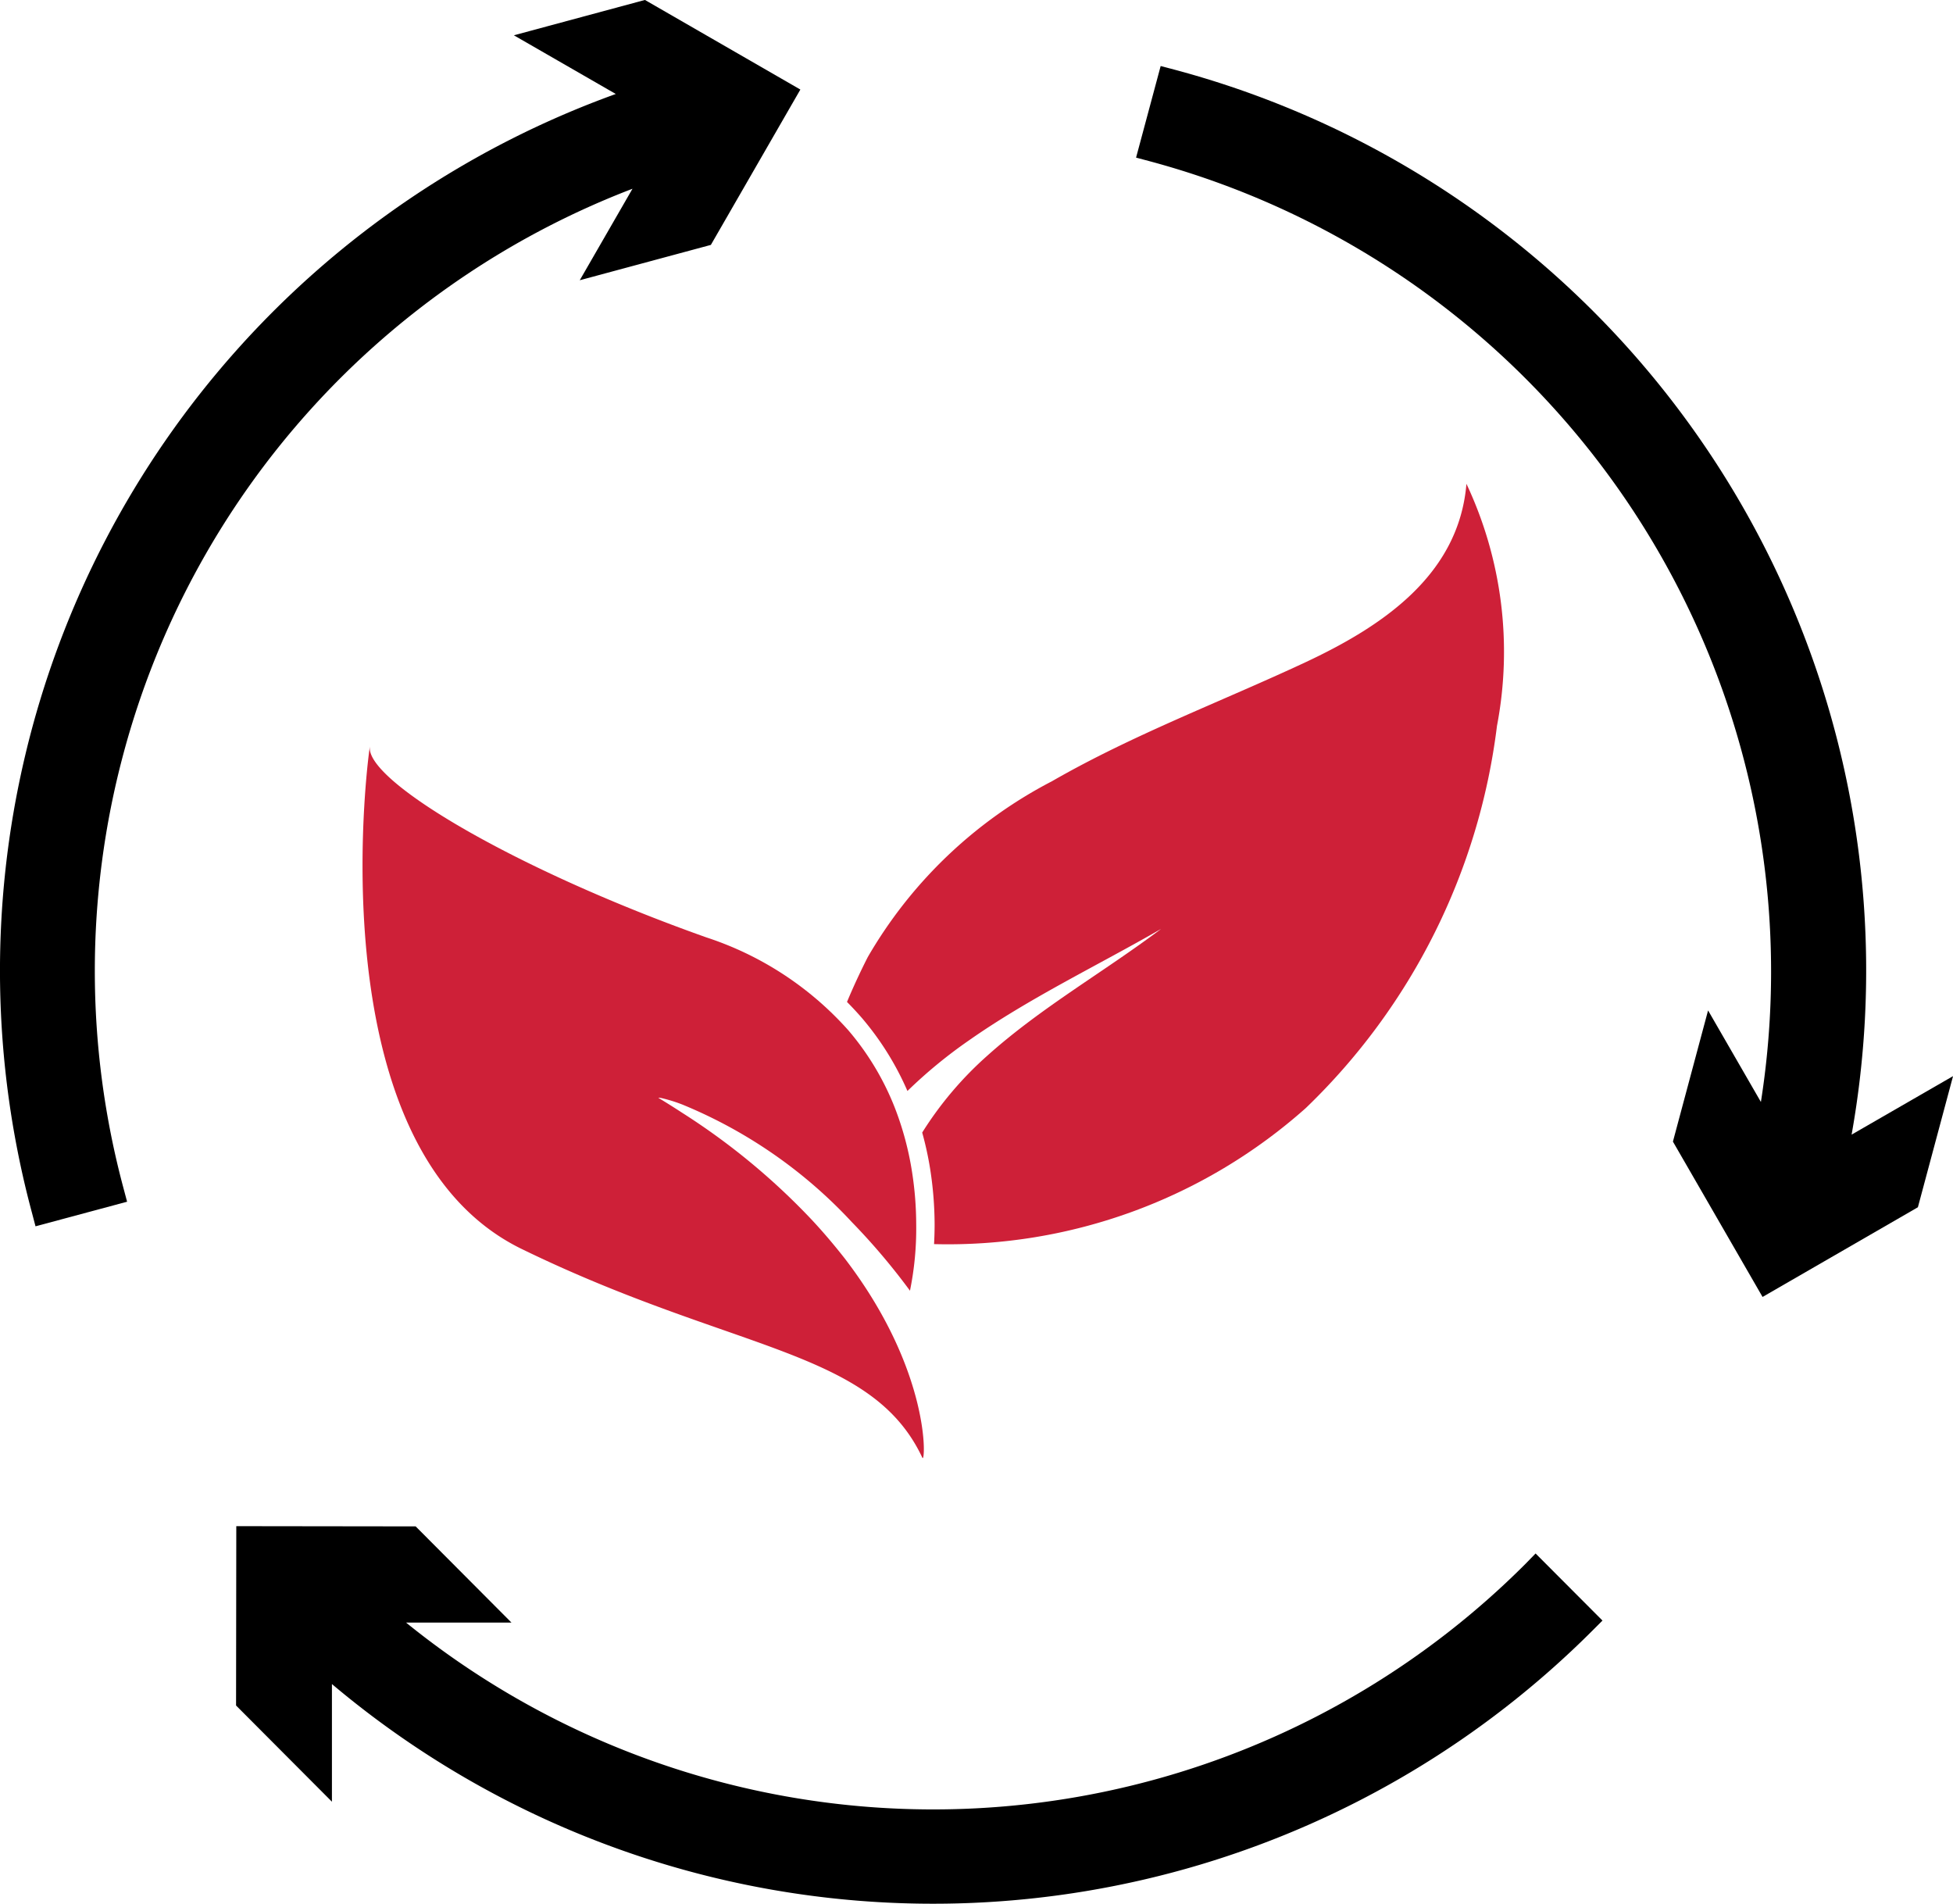
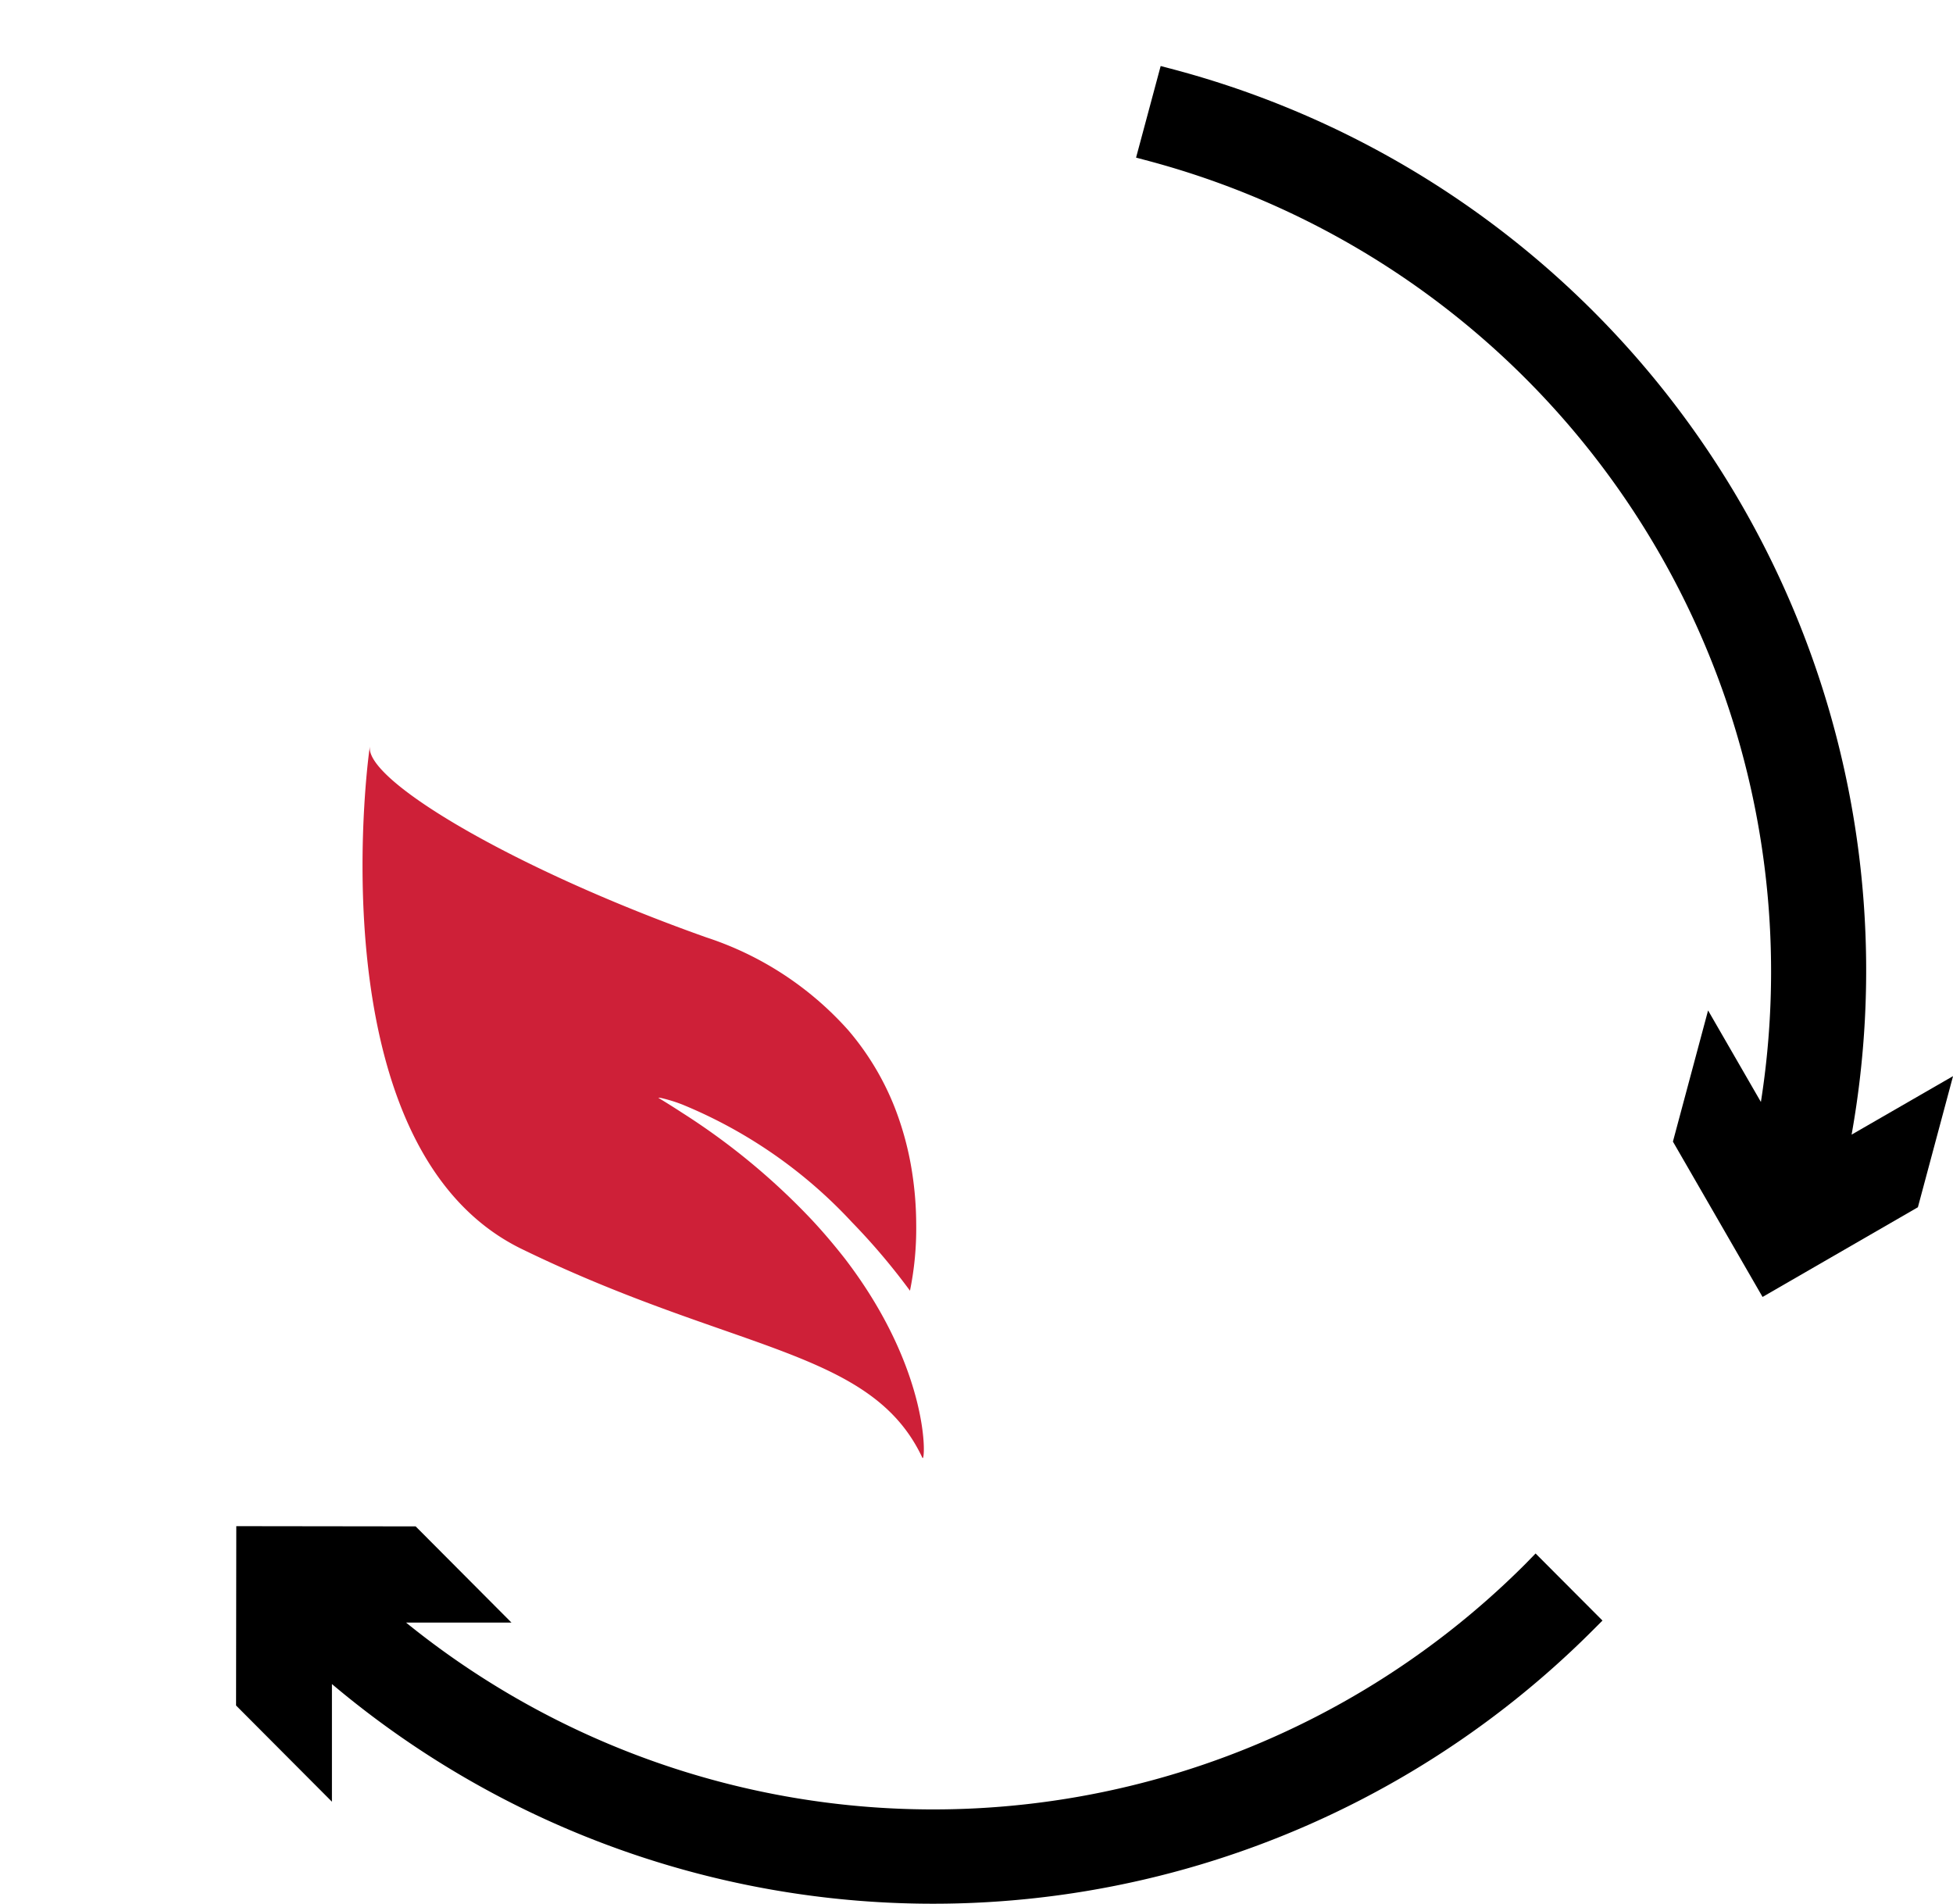
<svg xmlns="http://www.w3.org/2000/svg" width="42.334" height="41.265" viewBox="0 0 42.334 41.265">
  <g id="icon-sdg" transform="translate(-834.026 -1005.673)">
-     <path id="icon-sdg-5" d="M877.953,1027.962a13.834,13.834,0,0,1-4.144,8.283,11.67,11.67,0,0,1-8.058,2.949c.007-.134.012-.275.012-.427a7.9,7.9,0,0,0-.095-1.191,7.12,7.12,0,0,0-.174-.8,7.673,7.673,0,0,1,1.418-1.672c1.161-1.04,2.519-1.808,3.761-2.742-1.389.8-2.842,1.49-4.161,2.413a10.384,10.384,0,0,0-1.338,1.1,6.289,6.289,0,0,0-.986-1.581q-.154-.178-.324-.349c.138-.331.288-.653.45-.972a9.852,9.852,0,0,1,3.992-3.811c1.756-1.01,3.656-1.72,5.485-2.574,1.657-.775,3.335-1.883,3.5-3.873A8.544,8.544,0,0,1,877.953,1027.962Z" transform="translate(-11.478 -6.556)" fill="#ce2038" />
    <path id="icon-sdg-4" d="M858.933,1047.385c-1.108-2.362-4.078-2.282-8.684-4.525s-3.26-11.183-3.293-10.882c-.08.745,3.171,2.666,7.291,4.127a7.059,7.059,0,0,1,3.075,2.008,5.883,5.883,0,0,1,1.013,1.684,6.661,6.661,0,0,1,.375,1.4,7.452,7.452,0,0,1,.089,1.132,6.733,6.733,0,0,1-.135,1.435,14.209,14.209,0,0,0-1.258-1.485,10.39,10.39,0,0,0-3.676-2.55,3.3,3.3,0,0,0-.455-.141c-.048-.009-.073-.009-.058,0,.177.106.347.214.513.322a14.726,14.726,0,0,1,2.8,2.311c.264.282.5.564.715.837C859.135,1045.519,859,1047.527,858.933,1047.385Z" transform="translate(-4.913 -10.116)" fill="#ce2038" />
-     <path id="icon-sdg-3" d="M836.7,1022.015a18.133,18.133,0,0,1,11.036-12.251l-1.143,1.983,2.842-.766,1.94-3.367-3.369-1.942-2.841.766,2.209,1.272a20.2,20.2,0,0,0-12.657,24.242l.079.3,1.985-.533-.08-.3A18.166,18.166,0,0,1,836.7,1022.015Z" transform="translate(0 0)" />
    <path id="icon-sdg-2" d="M889.557,1031.158a20.207,20.207,0,0,0-14.677-23.082l-.3-.079-.533,1.985.3.08a18.186,18.186,0,0,1,13.244,20.388l-1.145-1.984-.762,2.843,1.943,3.367,3.367-1.944.762-2.842Z" transform="translate(-15.395 -0.893)" />
    <path id="icon-sdg-1" d="M870.294,1060.244a18.146,18.146,0,0,1-24.268,1.276l2.285,0-2.077-2.085-3.888-.005-.005,3.887,2.078,2.085,0-2.55a20.213,20.213,0,0,0,27.324-1.159l.217-.217-1.45-1.454Z" transform="translate(-3.198 -20.679)" />
  </g>
</svg>